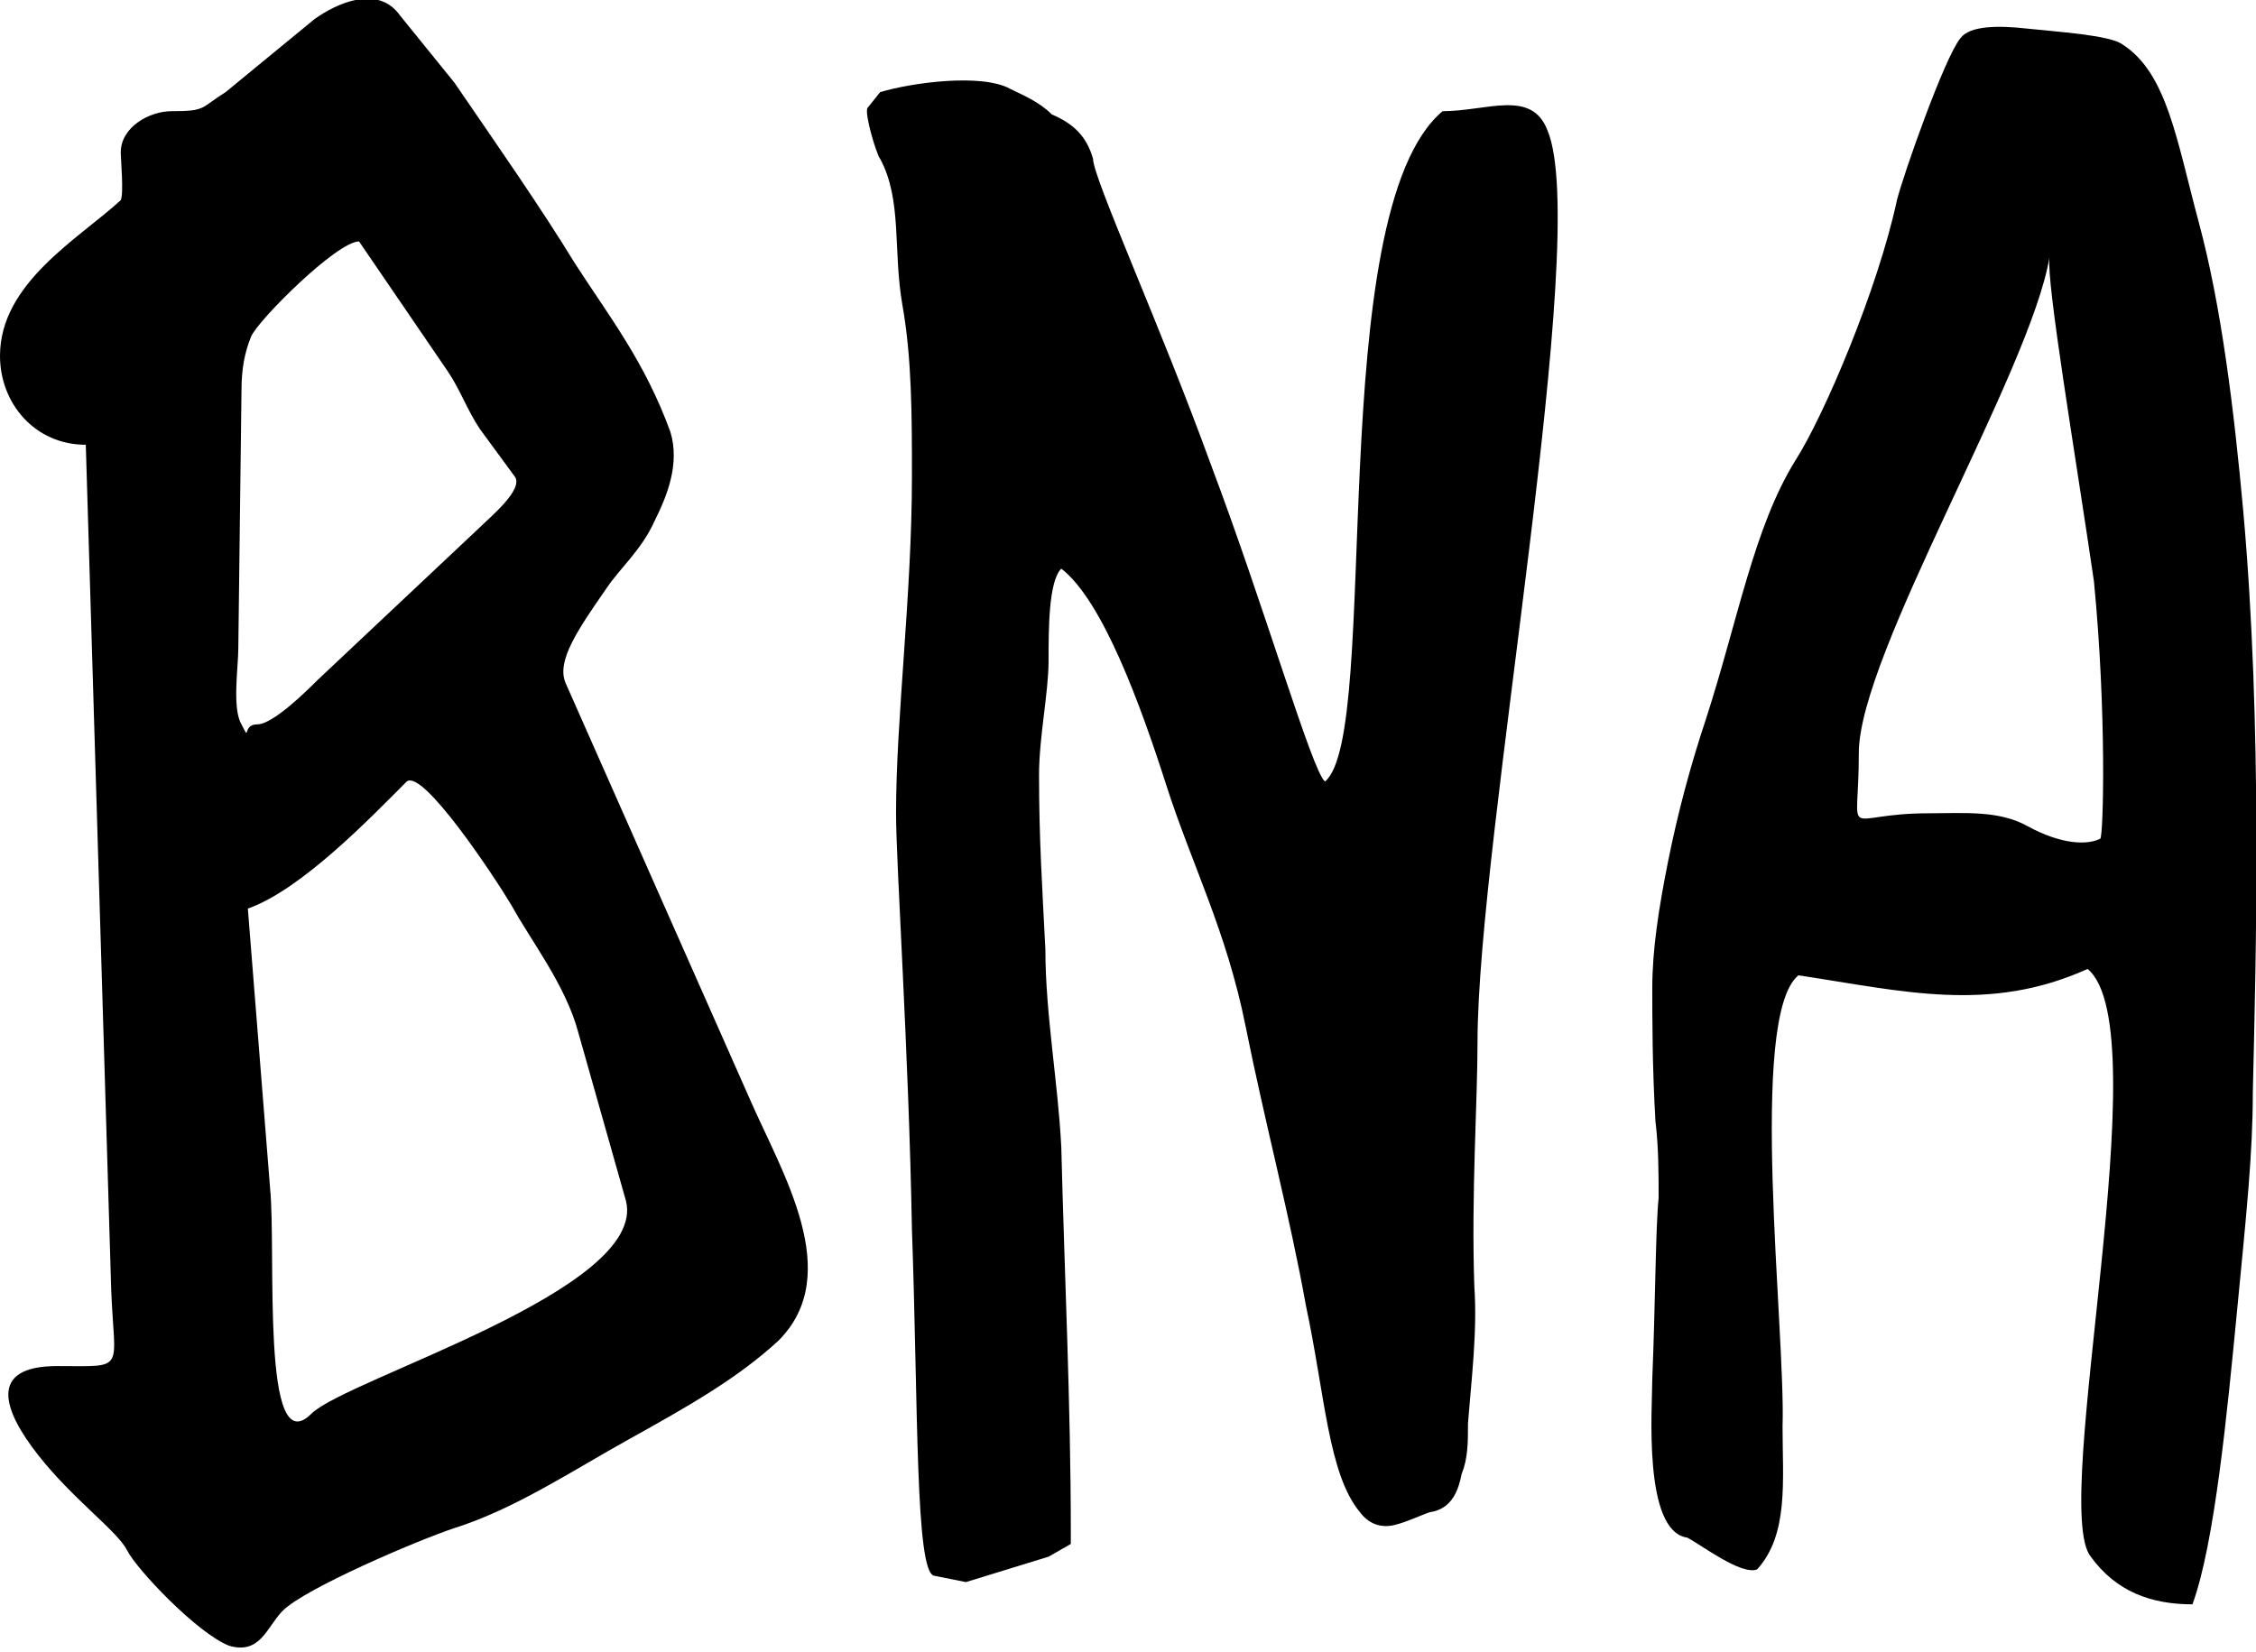
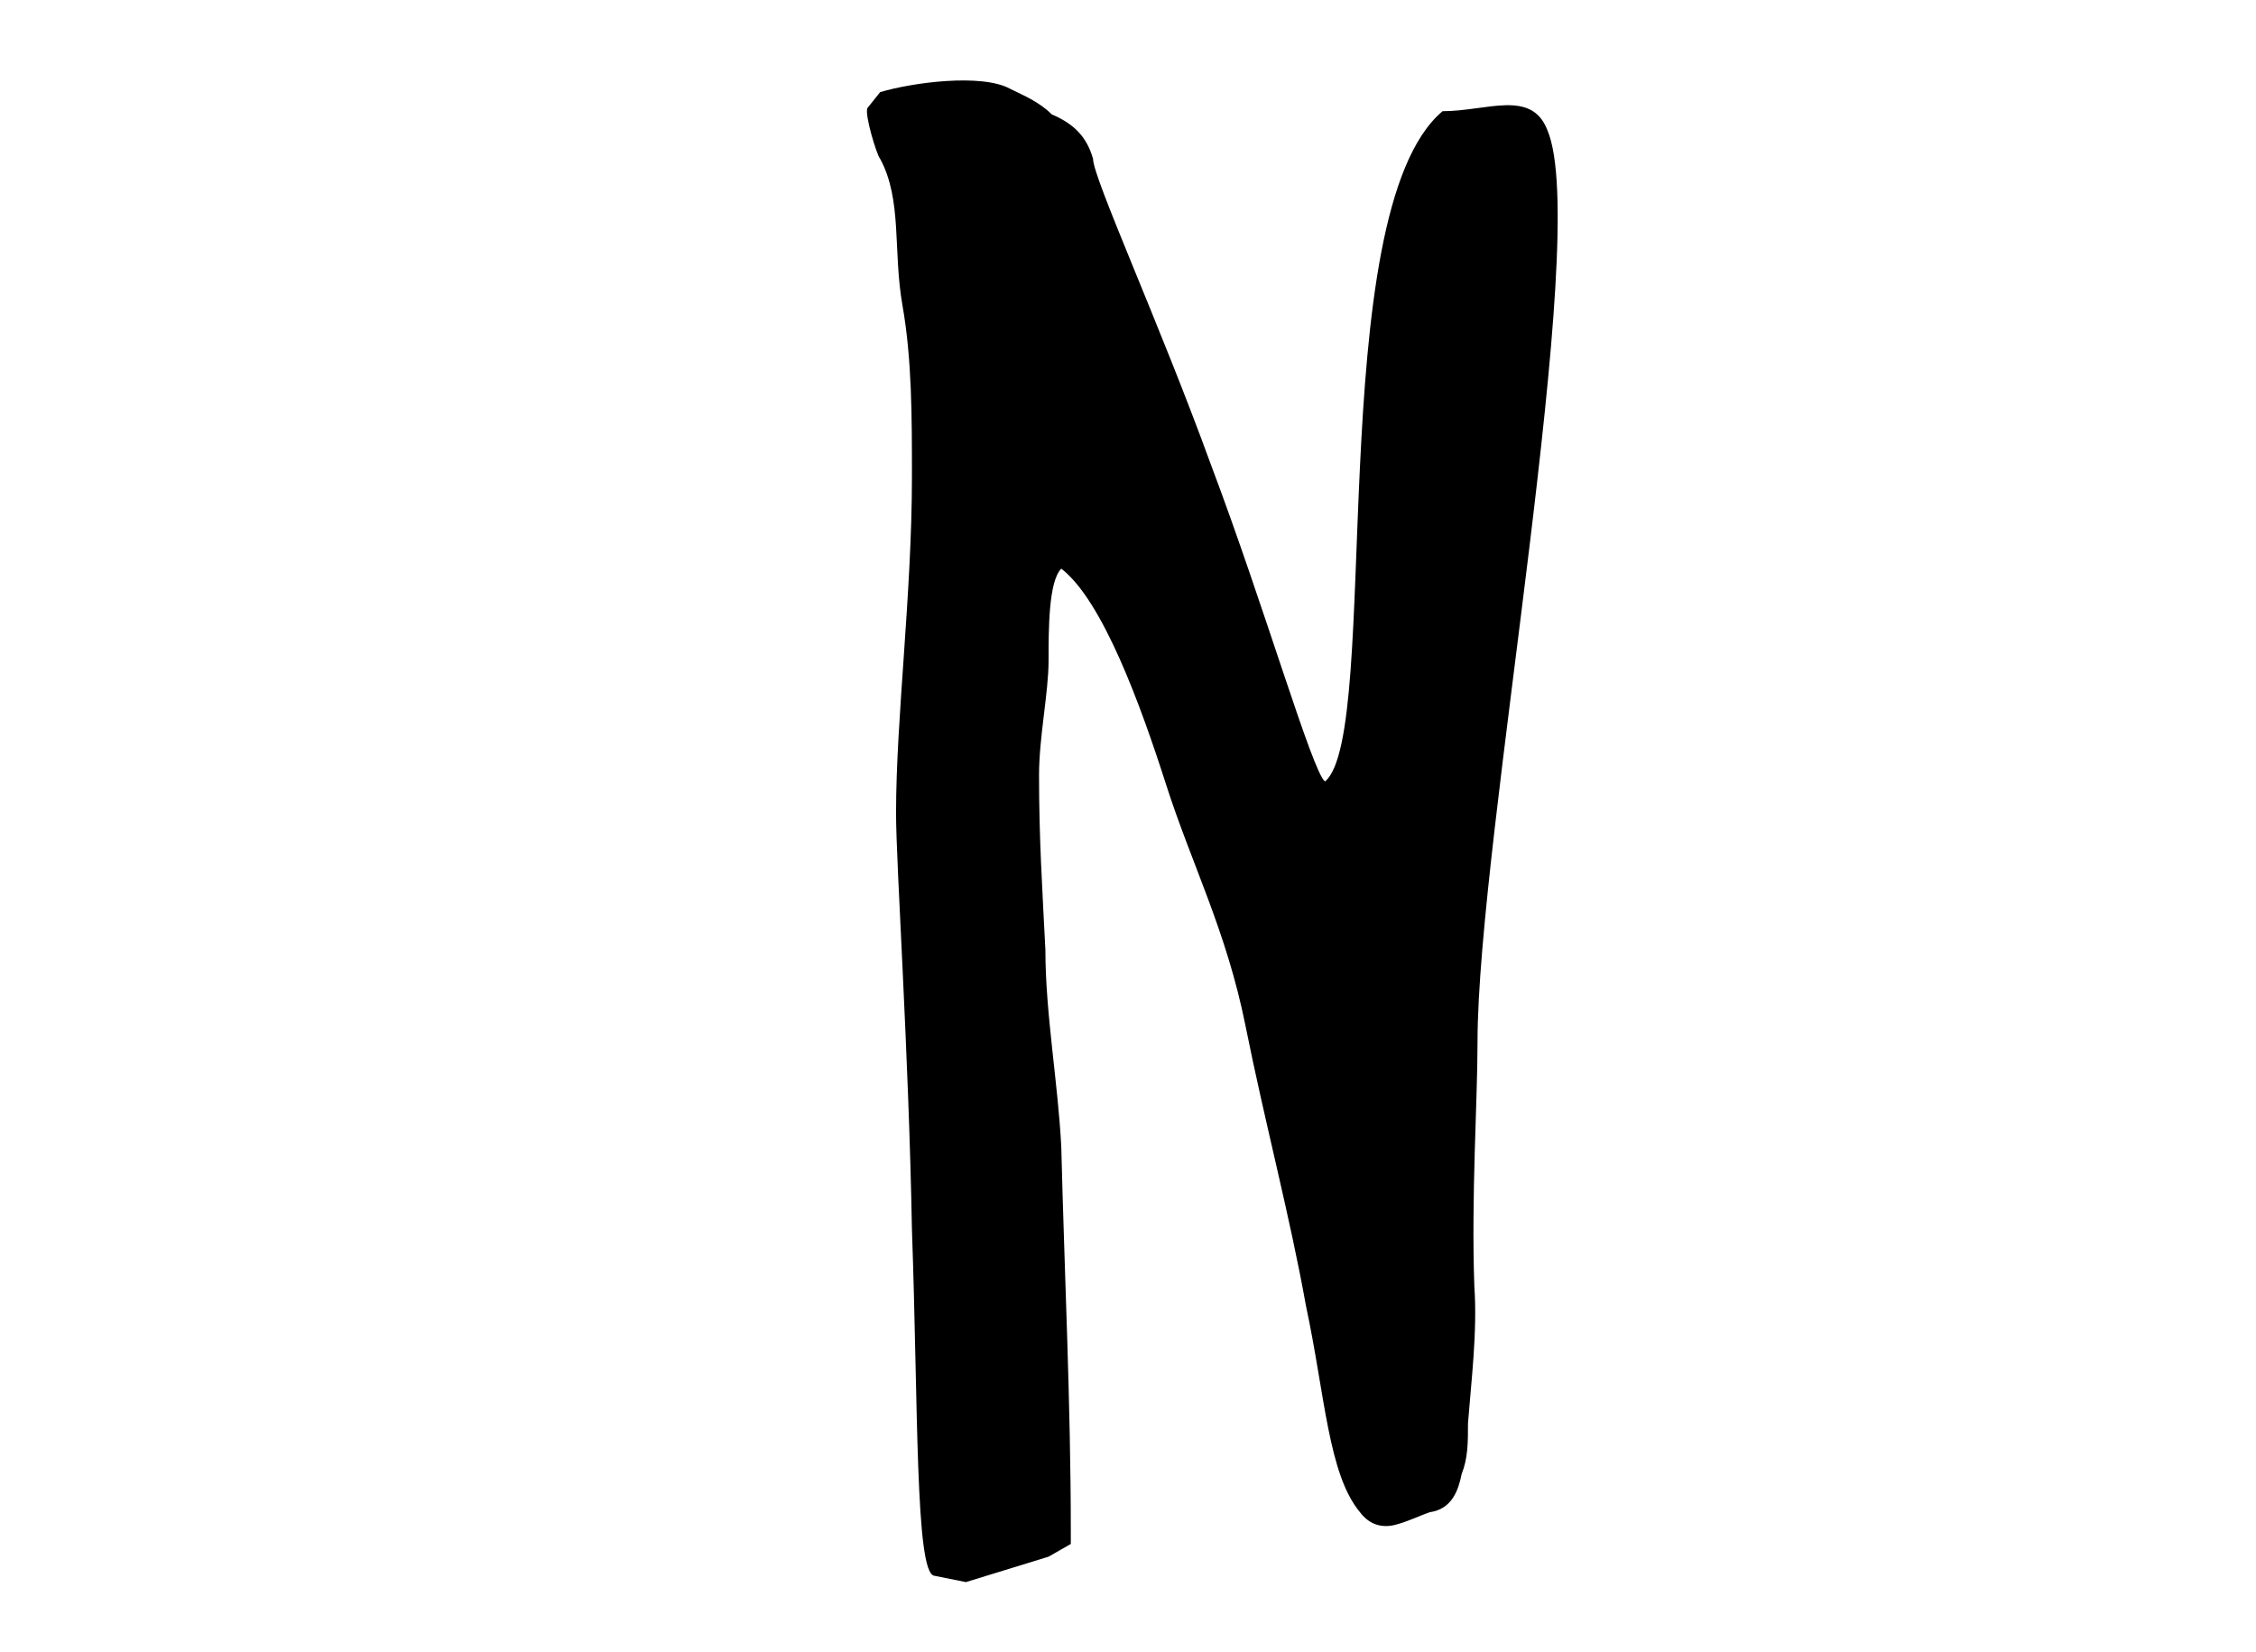
<svg xmlns="http://www.w3.org/2000/svg" version="1.1" id="Layer_1" x="0px" y="0px" viewBox="0 0 71 52" style="enable-background:new 0 0 71 52;" xml:space="preserve">
  <g>
-     <path d="M23.6,34.6l-5.8-13.1c-0.3-0.7,0.4-1.7,1.3-3c0.4-0.6,1.1-1.2,1.5-2.1c0.4-0.8,0.8-1.8,0.5-2.8c-0.8-2.2-1.9-3.6-3-5.3   c-1.1-1.8-2.5-3.8-3.8-5.7l-1.7-2.1c-0.7-1-2-0.4-2.7,0.1L7.1,2.9C6.3,3.4,6.5,3.5,5.4,3.5C4.7,3.5,3.8,4,3.8,4.8   c0,0.2,0.1,1.3,0,1.5C2.5,7.5,0,8.9,0,11.2C0,12.7,1.1,14,2.7,14l0.8,26.6C3.6,43.2,4,43,1.8,43c-2.2,0-1.7,1.4-0.6,2.8   c1.1,1.4,2.5,2.4,2.8,3c0.3,0.6,2.2,2.6,3.2,3c1,0.3,1.2-0.6,1.7-1.1c0.7-0.7,4.2-2.2,5.4-2.6c1.9-0.6,3.7-1.8,5.5-2.8   c1.8-1,3.4-1.9,4.7-3.1C26.6,40.1,24.6,36.9,23.6,34.6 M7.6,22.8c-0.3-0.5-0.1-1.8-0.1-2.4l0.1-8.1c0-0.7,0.1-1.2,0.3-1.7   c0.2-0.5,2.7-3,3.4-3l2.8,4.1c0.4,0.6,0.6,1.2,1,1.8l1.1,1.5c0.3,0.4-0.8,1.3-1.1,1.6L10,21.4c-0.3,0.3-1.4,1.4-1.9,1.4   C7.6,22.8,7.9,23.4,7.6,22.8 M9.8,44.5c-1.6,1.6-1.1-5.1-1.3-7.1l-0.7-8.8c1.7-0.6,3.9-2.9,5-4c0.5-0.4,2.7,2.9,3.3,3.9   c0.6,1.1,1.7,2.5,2.1,4l1.5,5.3C20.4,40.6,10.9,43.4,9.8,44.5" />
    <path d="M34.4,5c0,0.6,2.1,5.2,3.7,9.6c1.7,4.5,3.2,9.7,3.6,10c1.8-1.5-0.1-17.9,3.7-21.1c1.4,0,2.8-0.7,3.3,0.6   c1.4,3.3-2.2,22.3-2.2,28.7c0,1.9-0.2,4.8-0.1,7.7c0.1,1.4-0.1,3-0.2,4.3c0,0.6,0,1.1-0.2,1.6c-0.1,0.5-0.3,1.1-1,1.2   c-0.3,0.1-0.7,0.3-1.1,0.4c-0.4,0.1-0.8,0-1.1-0.4c-1-1.2-1.1-3.7-1.7-6.5c-0.5-2.8-1.3-5.8-1.9-8.8c-0.6-3-1.7-5.1-2.5-7.6   c-0.8-2.5-2-5.8-3.3-6.8c-0.4,0.4-0.4,1.9-0.4,2.9c0,1-0.3,2.4-0.3,3.6c0,2,0.1,3.5,0.2,5.5c0,2,0.4,4.2,0.5,6.2   c0.1,4,0.3,8.1,0.3,12.1v0.4l-0.7,0.4l-2.6,0.8l-0.5-0.1l-0.5-0.1c-0.6-0.1-0.5-5.3-0.7-10.9c-0.1-5.6-0.5-11.5-0.5-13.1   c0-3,0.5-6.9,0.5-10.6c0-1.9,0-3.7-0.3-5.4c-0.3-1.7,0-3.3-0.7-4.6c-0.1-0.1-0.5-1.4-0.4-1.6l0.4-0.5c1-0.3,3.2-0.6,4.1-0.1   c0.4,0.2,0.9,0.4,1.3,0.8C33.8,3.9,34.2,4.3,34.4,5" />
-     <path d="M70.6,16.1c-0.3-3.3-0.7-6.5-1.4-9.1c-0.7-2.6-1-4.7-2.4-5.6c-0.4-0.3-2.1-0.4-3-0.5c-0.9-0.1-1.8-0.1-2.1,0.3   c-0.5,0.6-1.8,4.3-2,5.1c-0.6,2.8-2.3,6.8-3.2,8.2c-1.3,2.1-1.8,5-2.8,8.1c-0.5,1.5-0.9,3-1.2,4.5c-0.3,1.5-0.5,2.8-0.5,4   c0,0.9,0,2.5,0.1,4.2c0.1,0.8,0.1,1.7,0.1,2.4c-0.1,1-0.1,3.3-0.2,5.7c0,0.9-0.3,4.8,1.1,5c0.4,0.2,1.7,1.2,2.2,1   c1-1.1,0.8-2.8,0.8-4.5c0.1-3-1.1-12.9,0.5-14.2c3.3,0.5,6,1.2,9.1-0.2c2.3,1.9-1.2,16.9,0.1,18.5c0.8,1.1,1.9,1.5,3.2,1.5   c0.7-1.9,1.1-6.1,1.4-9.2c0.3-3.1,0.5-5,0.5-6.9C71,30.1,71.2,22.8,70.6,16.1 M66.1,26.4c-0.4,0.2-1.2,0.2-2.3-0.4   c-0.9-0.5-2-0.4-3.1-0.4c-2.8,0-2.2,1-2.2-1.9c0-3.1,5.4-12,6-15.6c-0.1,0.8,0.8,6.1,1.4,10.2C66.3,22.4,66.2,26.3,66.1,26.4" />
  </g>
</svg>